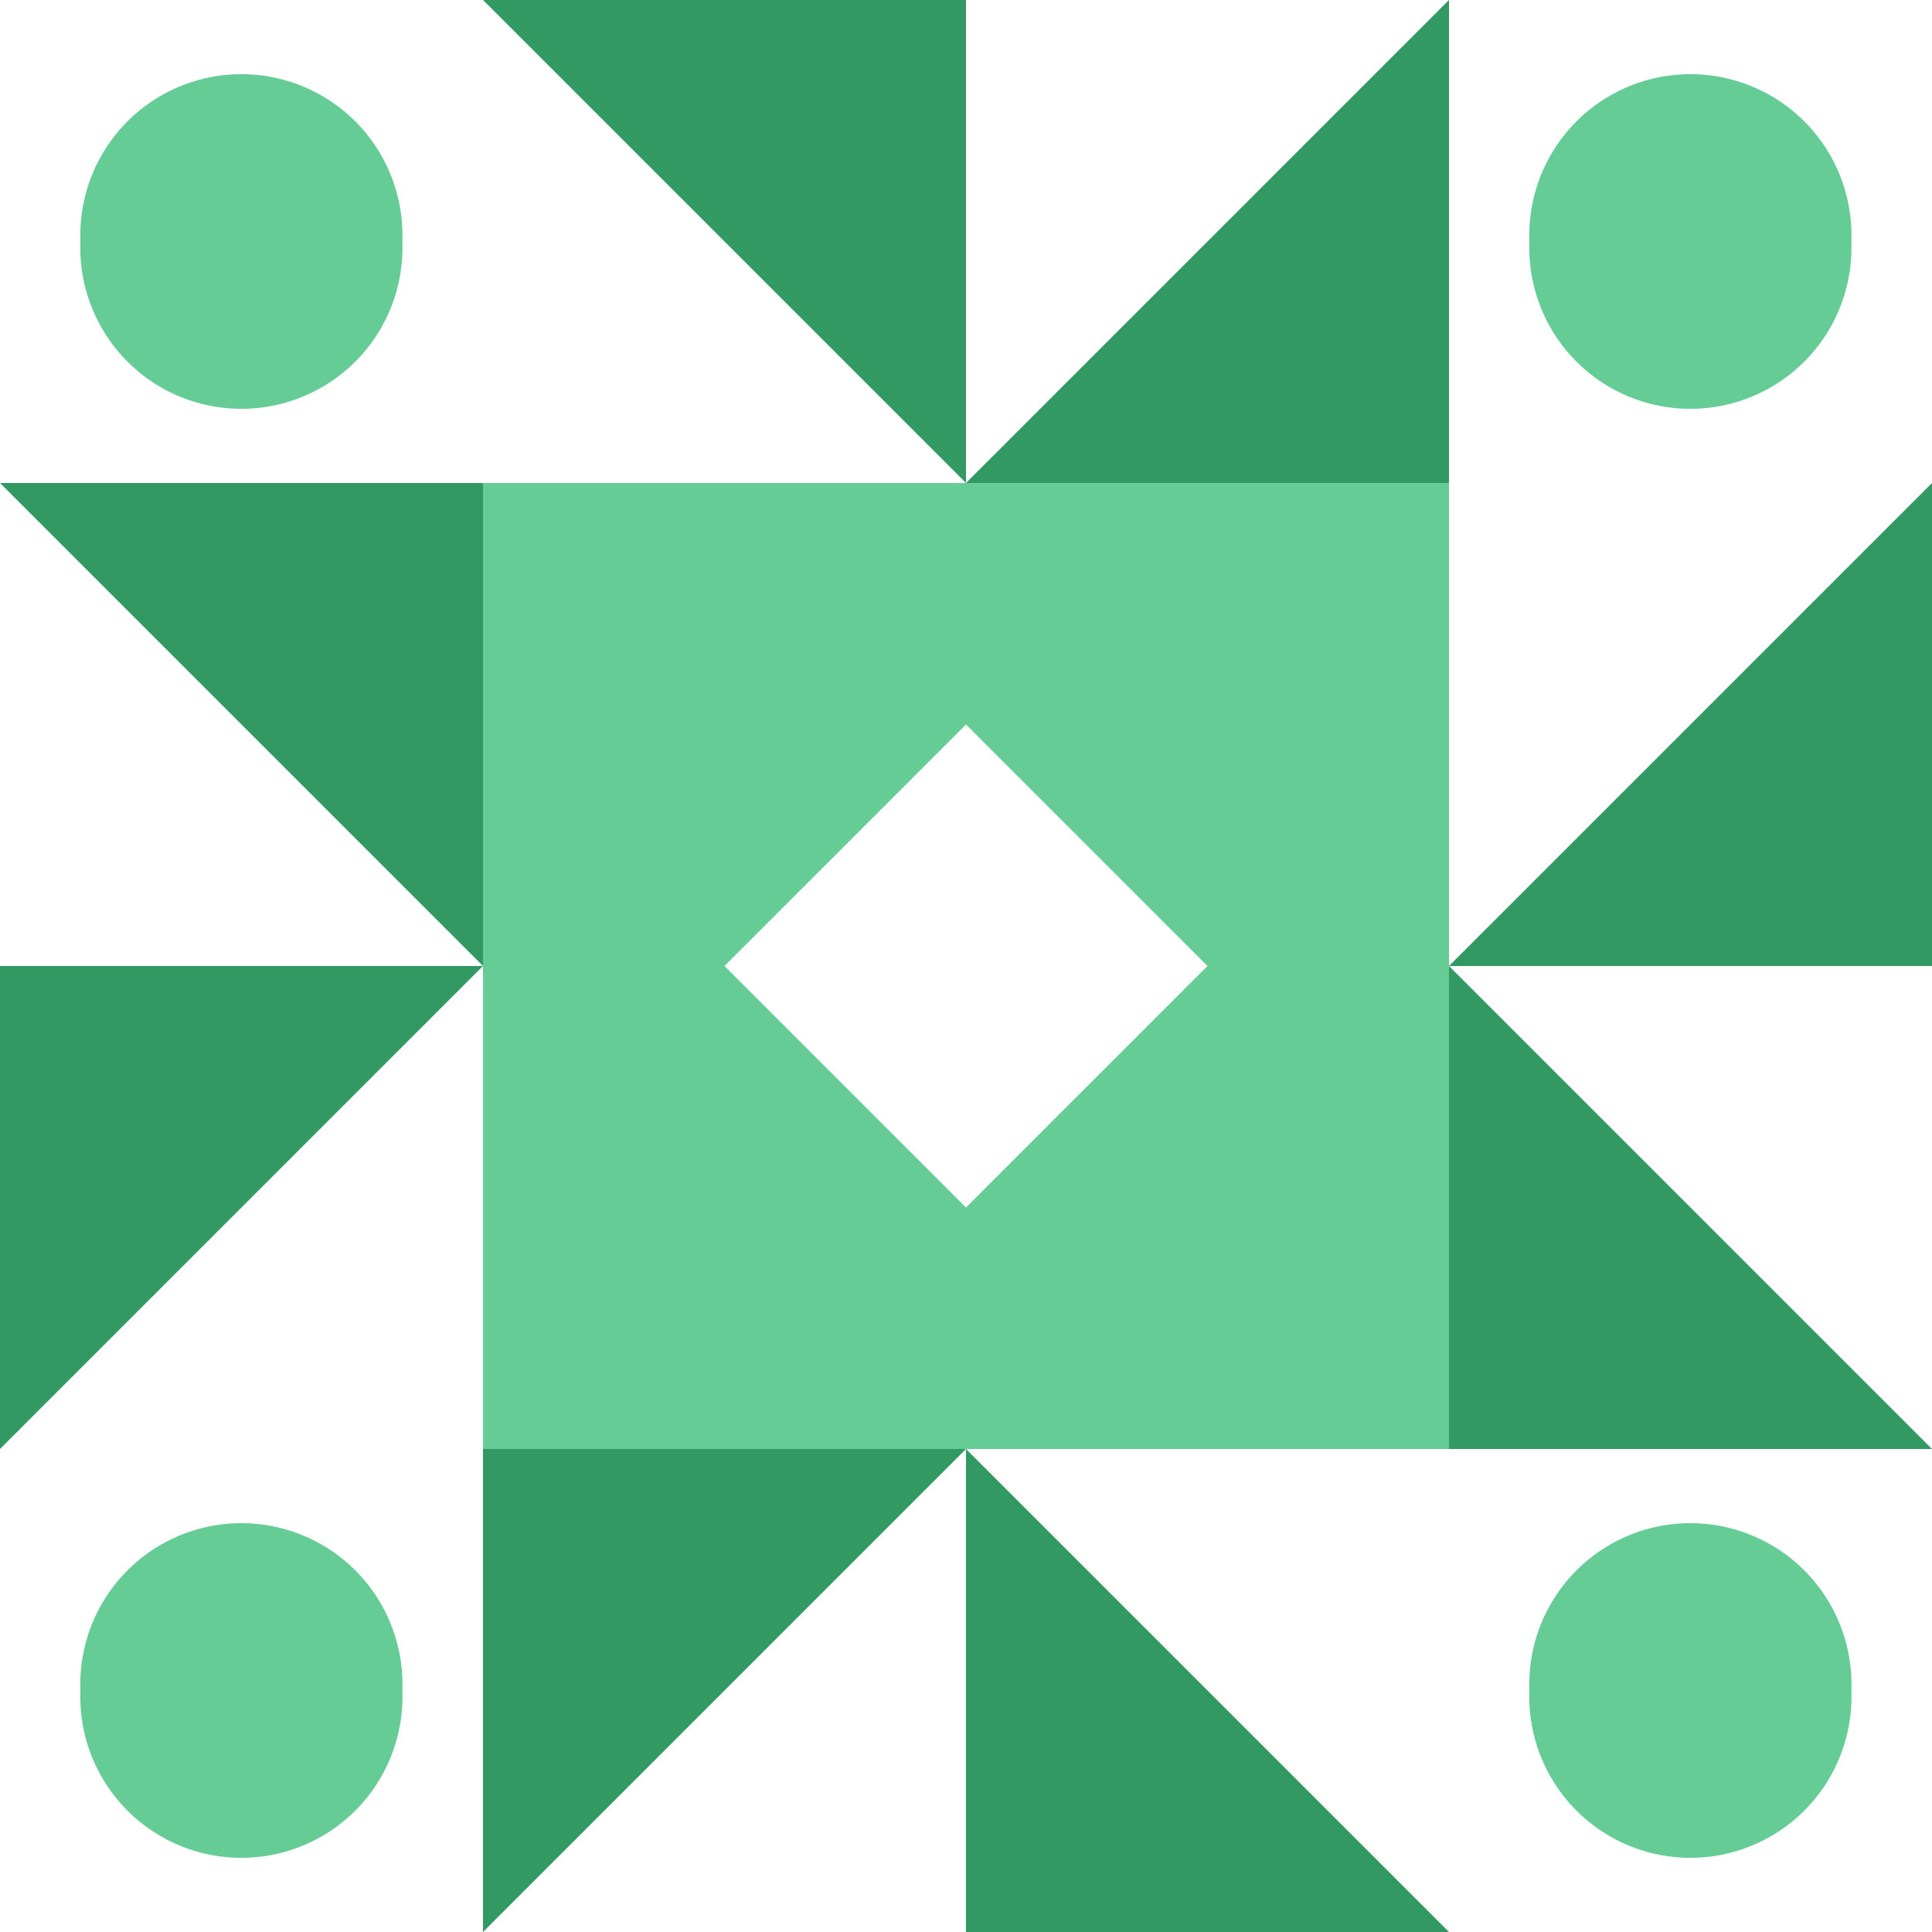
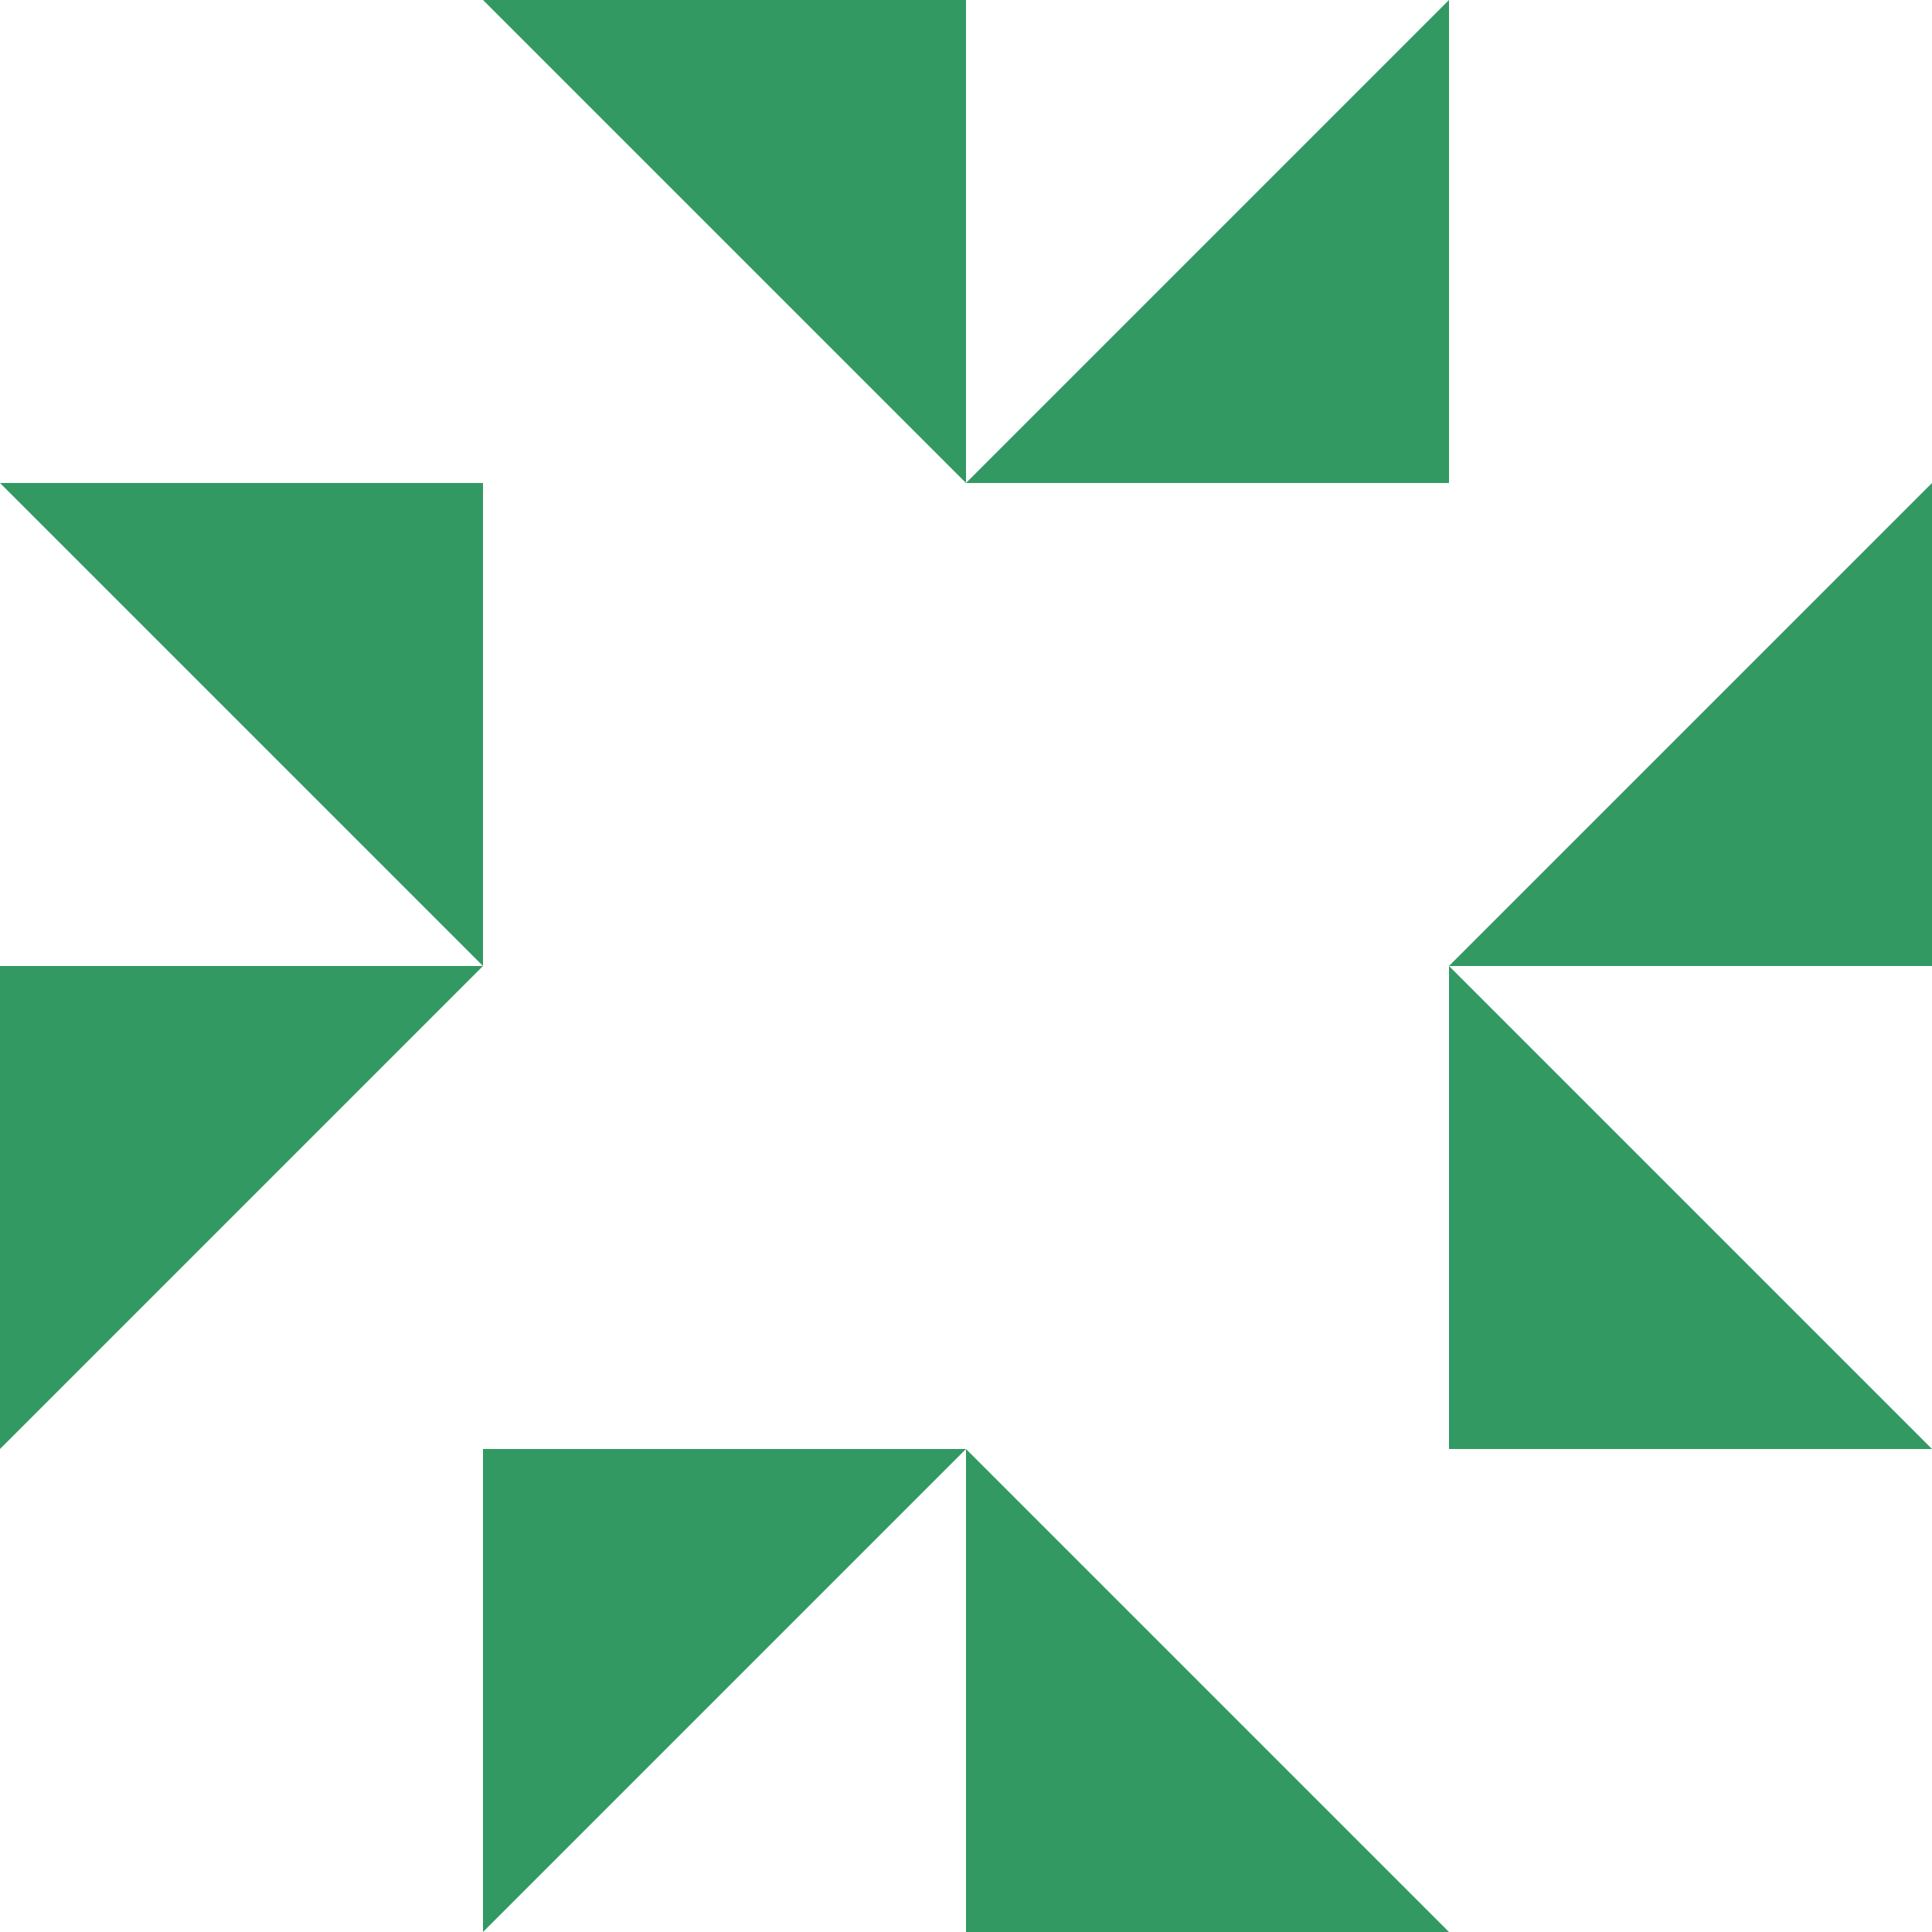
<svg xmlns="http://www.w3.org/2000/svg" width="80" height="80" viewBox="0 0 80 80" preserveAspectRatio="xMidYMid meet">
  <rect fill="#ffffff" fill-opacity="1.00" x="0" y="0" width="80" height="80" />
  <path fill="#329962" d="M20.00 0.00L40.00 0.00L40.00 20.00ZM60.00 0.00L60.00 20.00L40.00 20.00ZM60.00 80.00L40.00 80.00L40.00 60.00ZM20.00 80.00L20.00 60.00L40.00 60.00ZM0.00 20.00L20.00 20.00L20.00 40.00ZM80.00 20.00L80.00 40.00L60.00 40.00ZM80.00 60.00L60.00 60.00L60.00 40.00ZM0.00 60.00L0.00 40.00L20.00 40.00Z" />
-   <path fill="#66cc95" d="M3.33 10.00a6.67,6.67 0 1,1 13.33,0a6.67,6.67 0 1,1 -13.33,0M63.33 10.00a6.67,6.67 0 1,1 13.33,0a6.67,6.67 0 1,1 -13.33,0M63.33 70.00a6.67,6.67 0 1,1 13.33,0a6.67,6.67 0 1,1 -13.33,0M3.33 70.00a6.67,6.67 0 1,1 13.33,0a6.67,6.67 0 1,1 -13.33,0M20.00 20.00L40.00 20.00L40.00 30.00L30.00 40.00L20.00 40.00ZM60.00 20.00L60.00 40.00L50.00 40.00L40.00 30.00L40.00 20.00ZM60.00 60.00L40.00 60.00L40.00 50.00L50.00 40.00L60.00 40.00ZM20.00 60.00L20.00 40.00L30.00 40.00L40.00 50.00L40.00 60.00Z" />
</svg>